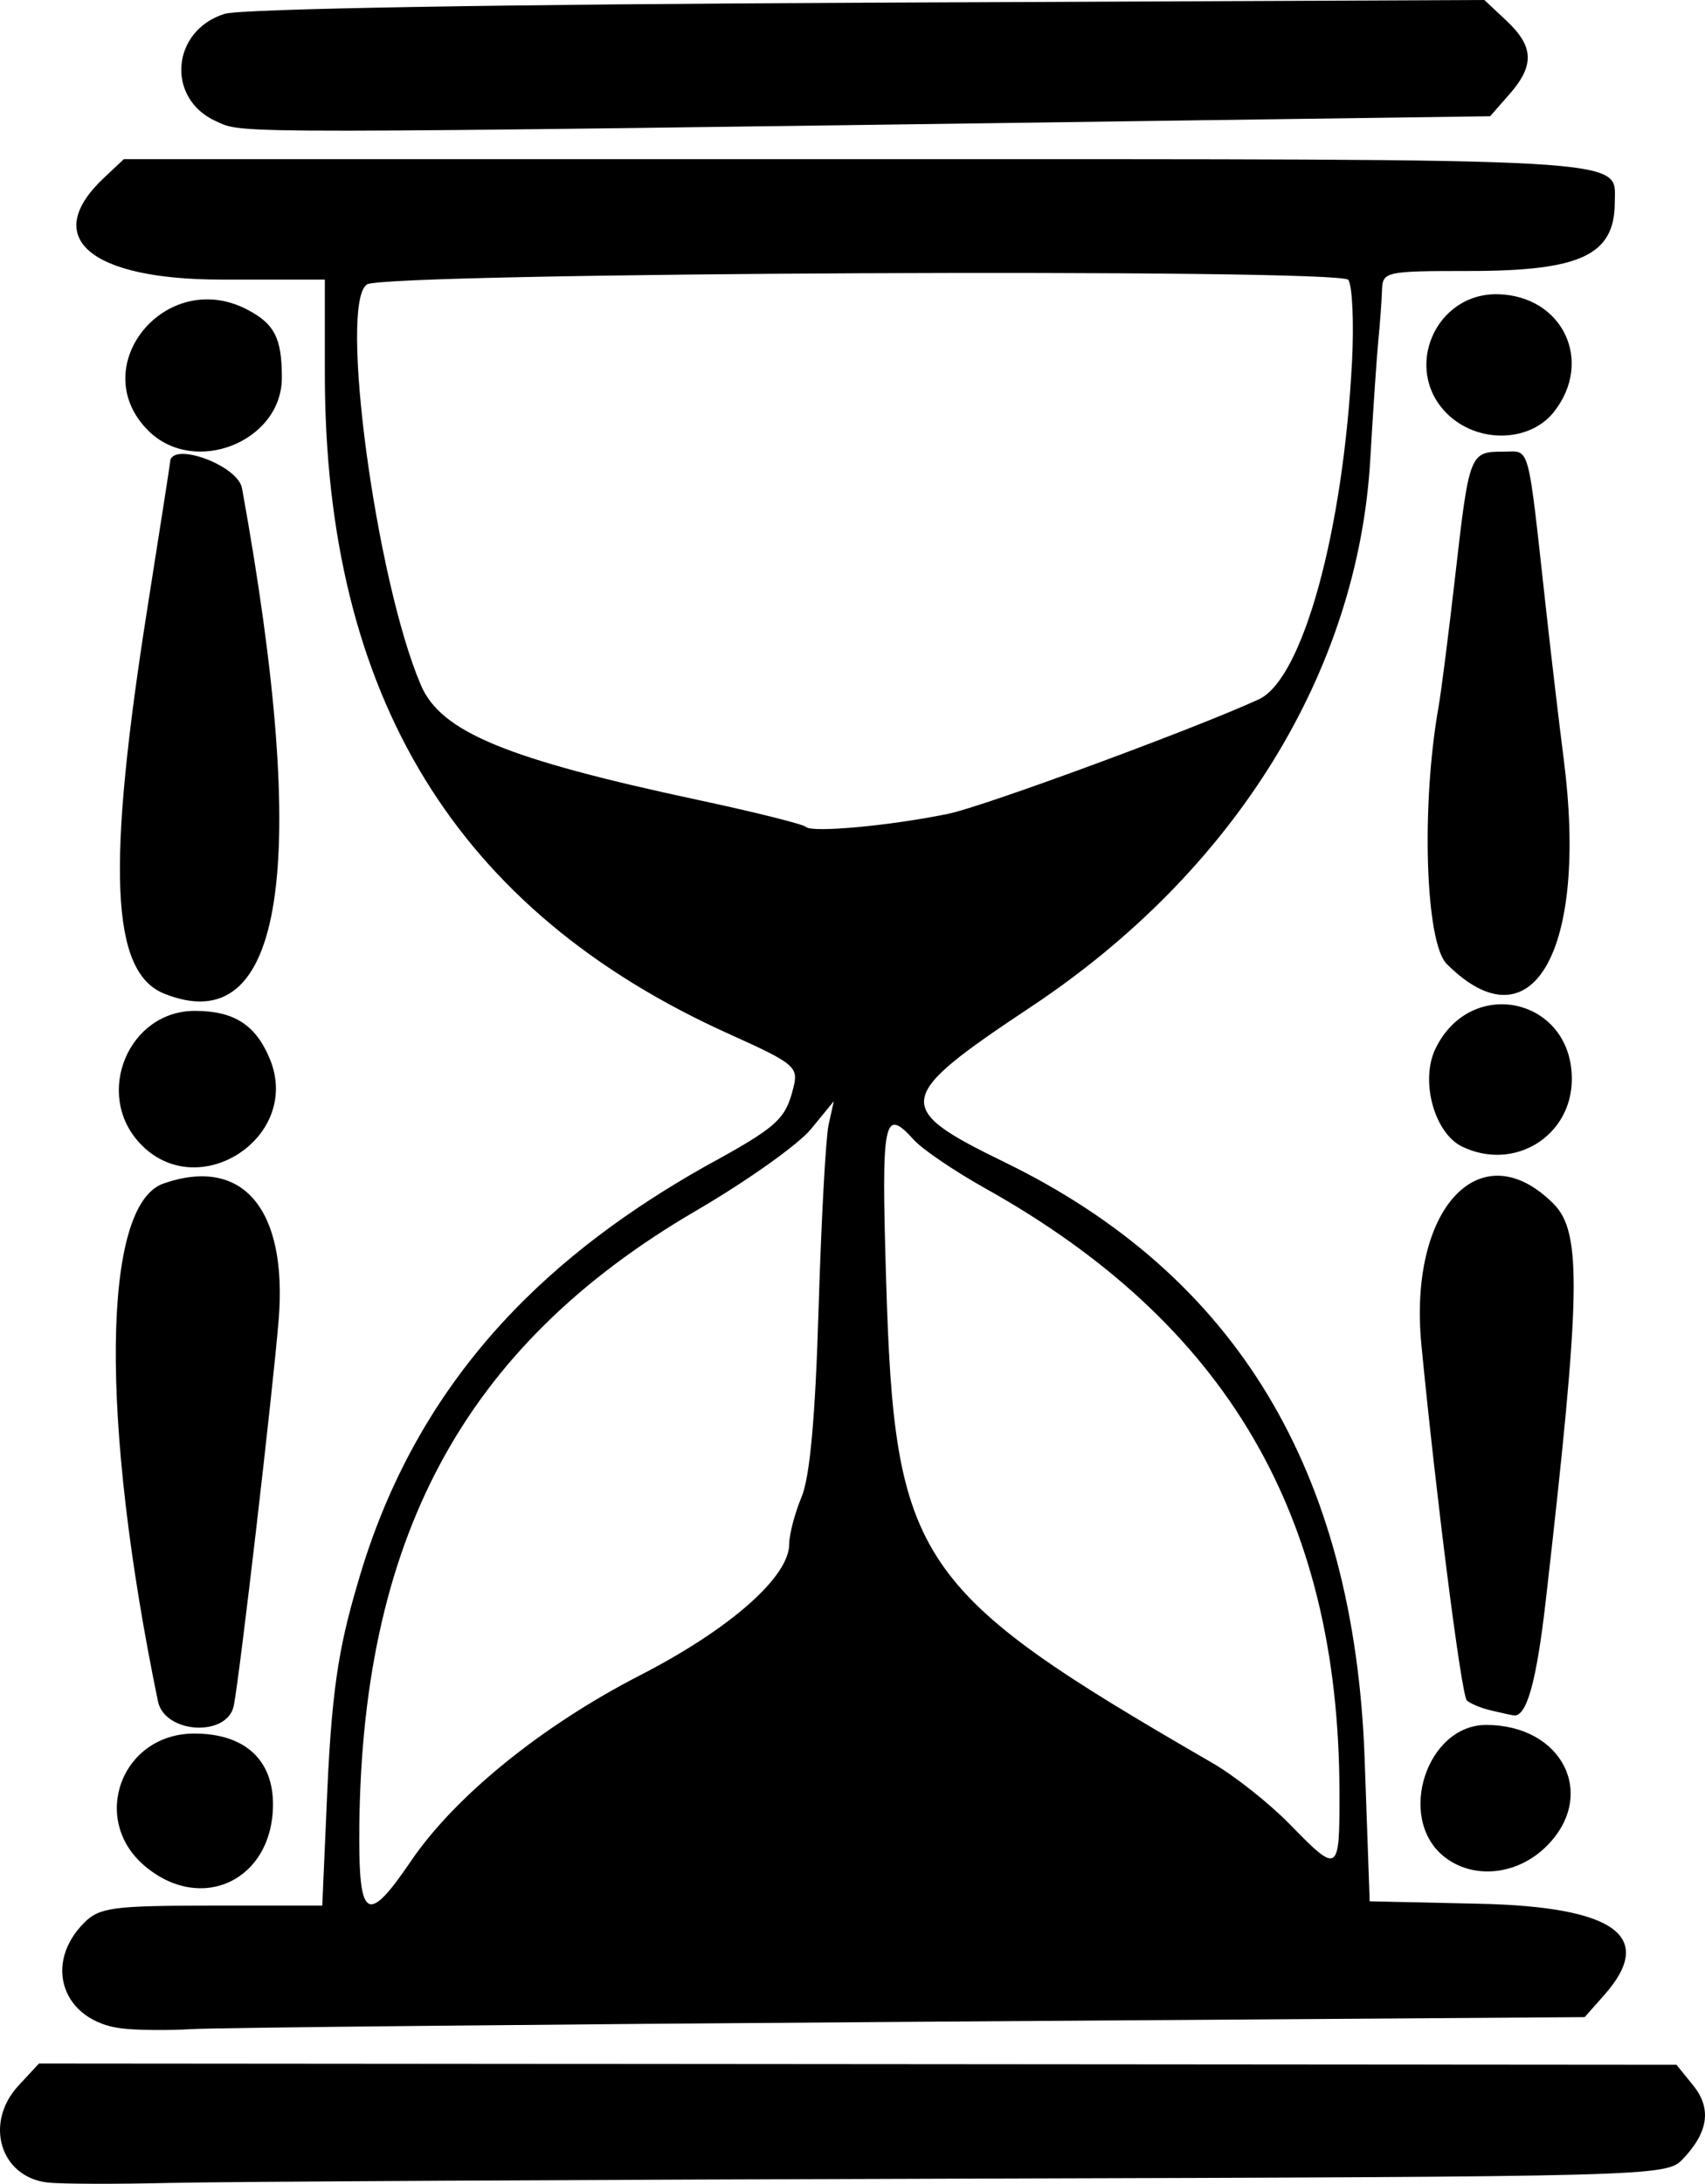
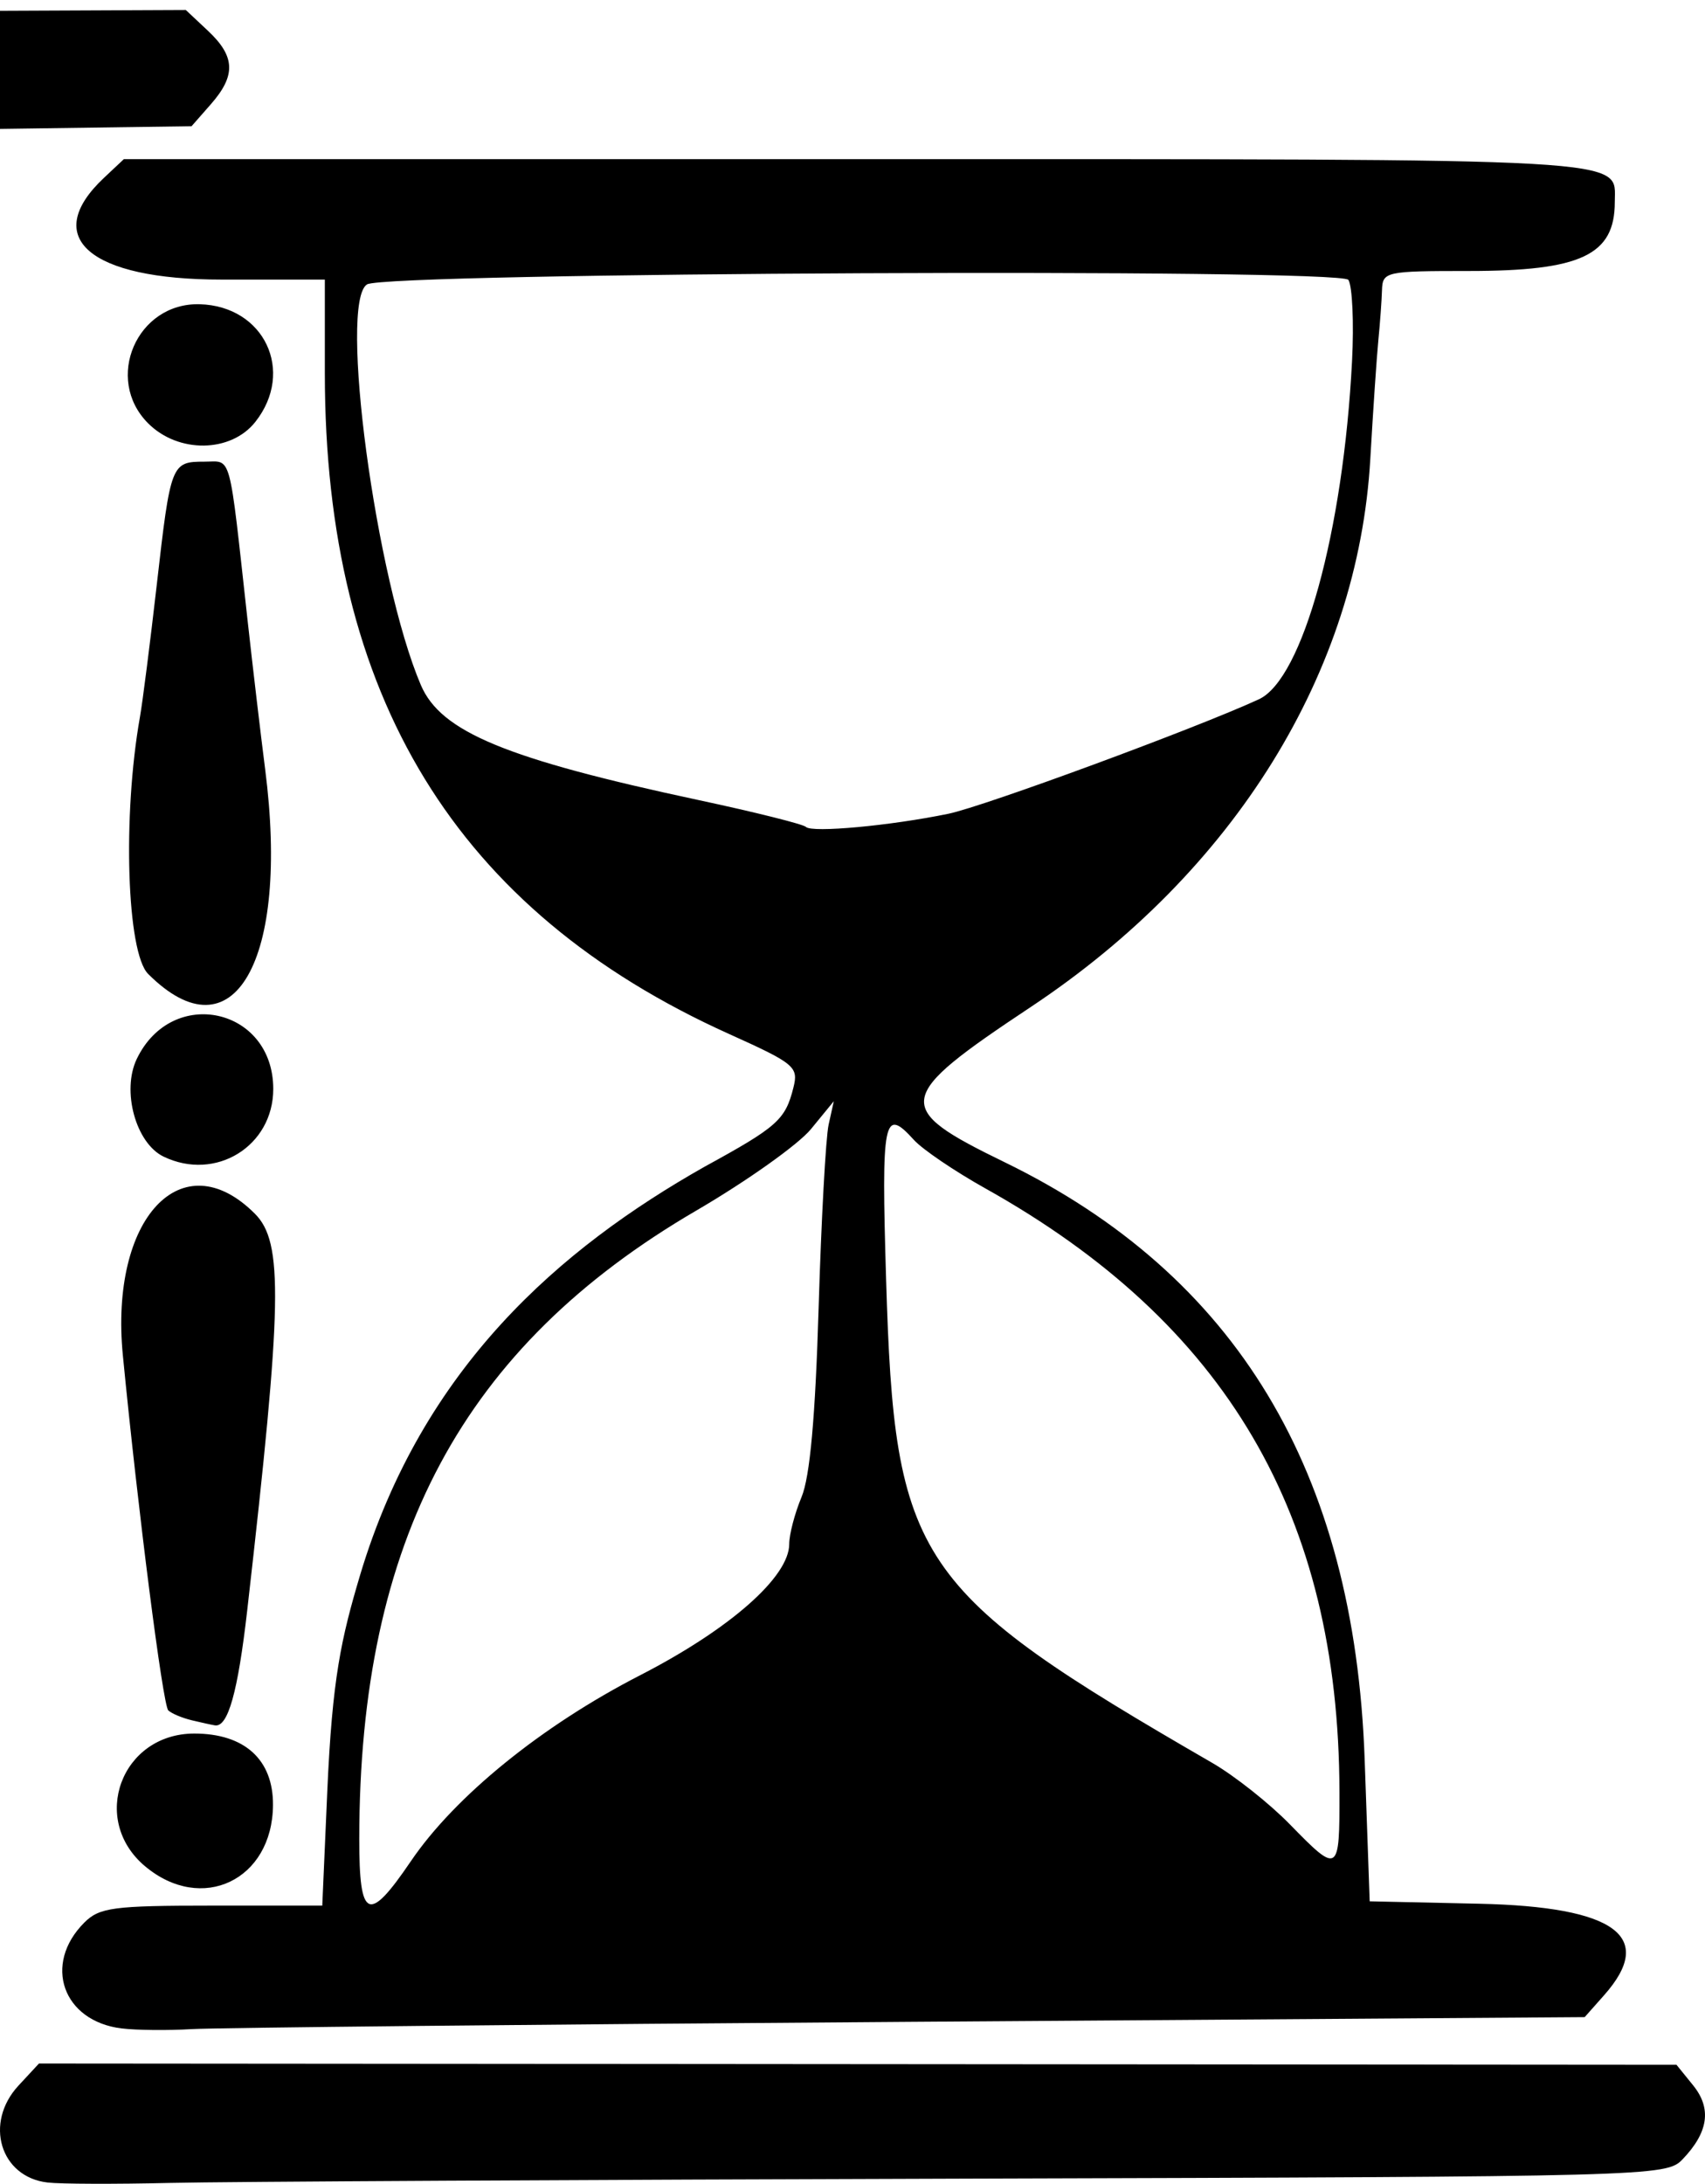
<svg xmlns="http://www.w3.org/2000/svg" version="1.1" viewBox="0 0 702.98 900">
-   <path d="m19.627 899.49c-19.557-2.26-26.256-24.58-11.992-39.96l8.434-9.096 675.16 0.535 6.861 8.472c7.732 9.547 6.313 19.38-4.407 30.531-6.695 6.964-12.003 7.106-294.81 7.909-158.39 0.45-306.34 1.248-328.77 1.773-22.426 0.525-45.146 0.452-50.487-0.163zm30.537-63.504c-24.292-2.974-32.587-26.441-15.417-43.612 6.245-6.245 11.924-7.001 52.564-7.001h45.563l2.059-46.98c2.05-46.787 5.73-63.039 13.565-89.351 25.658-85.53 82.484-134.56 142.03-168.22 30.022-16.421 33.267-19.309 36.598-32.581 2.152-8.575 0.568-9.894-26.565-22.122-112.5-50.71-166.63-139.17-166.63-272.28v-38.611h-42.548c-54.57 0-74.67-17.368-48.525-41.93l8.206-7.709h301.79c325.66 0 312.93-0.719 312.93 17.692 0 21.823-13.921 28.402-60.101 28.402-34.514 0-35.641 0.251-35.886 7.978-0.139 4.388-0.805 13.562-1.481 20.388-0.675 6.825-2.177 28.94-3.336 49.144-5.038 87.775-55.97 169.99-139.84 225.72-56.538 37.571-57.219 41.548-10.967 64.057 95.566 46.509 144.27 127.24 148.48 246.12l2.072 58.504 45.032 0.991c56.341 1.24 73.096 13.499 51.588 37.745l-7.978 8.993-278.34 1.939c-153.09 1.067-286.31 2.419-296.06 3.006-9.751 0.587-22.717 0.457-28.814-0.29zm119.23-68.91c18.193-26.798 53.988-55.825 94.504-76.636 37.034-19.023 61.506-40.554 61.506-54.114 0-3.957 2.281-12.655 5.07-19.328 3.471-8.306 5.694-32.908 7.05-77.996 1.089-36.224 2.943-70.203 4.12-75.508l2.139-9.646-9.431 11.504c-5.187 6.327-26.474 21.441-47.305 33.587-96.158 56.066-138.87 135.69-138.92 258.95-0.012 33.306 3.777 34.943 21.264 9.187zm382.87-28.69c-0.25-114.03-46.65-193.06-145.97-248.59-12.679-7.09-25.942-16.084-29.474-19.987-12.506-13.819-13.475-8.953-11.473 57.613 3.495 116.18 11.494 128.02 134.5 199.14 9.161 5.296 23.521 16.661 31.911 25.254 20.211 20.7 20.583 20.457 20.508-13.421zm-161.26-403c14.788-3.059 102.14-35.25 128.03-47.183 18.054-8.319 34.842-69.267 38.424-139.49 0.801-15.711 0.124-30.722-1.504-33.357-3.006-4.863-396.66-3.066-404.61 1.848-11.776 7.278 3.595 121.7 22.185 165.15 8.257 19.299 35.102 30.411 114.44 47.37 23.286 4.977 43.23 9.962 44.321 11.077 2.45 2.504 34.892-0.49 58.715-5.418zm-331.25 433.71c-22.874-19.247-9.684-54.643 20.363-54.643 20.741 0 32.58 10.771 32.438 29.509-0.235 30.921-29.415 44.811-52.801 25.134zm535.41-4.117c-19.368-15.83-6.926-54.072 17.592-54.072 31.519 0 45.96 28.896 24.944 49.912-12.155 12.155-30.552 13.954-42.536 4.159zm-530.04-63.82c-24.005-116.23-23.071-204.55 2.257-213.38 32.797-11.433 51.304 10.579 47.488 56.481-2.511 30.209-16.058 146.57-18.472 158.67-2.613 13.096-28.505 11.628-31.273-1.773zm549.26 3.677c-3.9-0.938-8.218-2.757-9.594-4.042-2.225-2.076-12.476-82.192-18.731-146.39-5.495-56.396 24.35-88.387 54.422-58.334 11.828 11.821 11.355 36.603-3.118 163.3-3.878 33.945-7.952 48.464-13.353 47.588-1.394-0.226-5.726-1.179-9.626-2.117zm-556.84-233.78c-18.804-20.29-4.529-54.44 22.757-54.44 16.134 0 25.05 5.677 30.898 19.673 13.548 32.424-29.797 60.511-53.655 34.768zm545.3 1.498c-11.452-5.522-17.364-27.099-11.034-40.269 14.55-30.271 56.264-21.092 56.264 12.38 0 23.602-23.75 38.246-45.231 27.889zm-535.2-63.07c-22.003-8.861-23.819-51.649-6.772-159.51 5.085-32.177 9.246-58.903 9.246-59.39 0-8.997 27.921 1.014 29.667 10.637 28.39 156.51 17.328 228.19-32.14 208.27zm528.83-12.23c-8.791-8.791-10.586-65.17-3.369-105.85 1.102-6.212 4.232-30.809 6.956-54.659 5.694-49.856 5.981-50.597 19.634-50.597 11.425 0 9.955-5.413 17.813 65.595 2.158 19.501 5.417 47.09 7.242 61.308 10.128 78.91-13.084 119.4-48.276 84.206zm-535.38-219.81c-26.231-26.231 7.191-67.251 40.683-49.932 11.409 5.9 14.436 11.797 14.436 28.123 0 26.454-36.165 40.763-55.119 21.809zm535.4-7.091c-18.306-18.306-4.647-49.821 21.275-49.086 26.599 0.754 39.329 27.625 22.95 48.447-10.071 12.803-31.748 13.116-44.225 0.639zm-507.42-120.39c-20.743-9.314-18.475-37.41 3.574-44.268 6.69-2.082 112.88-3.917 265.26-4.586l254.1-1.116 9.165 8.596c11.261 10.562 11.569 18.409 1.187 30.231l-7.978 9.084-122.33 1.699c-404.5 5.619-391.29 5.607-402.97 0.36z" />
+   <path d="m19.627 899.49c-19.557-2.26-26.256-24.58-11.992-39.96l8.434-9.096 675.16 0.535 6.861 8.472c7.732 9.547 6.313 19.38-4.407 30.531-6.695 6.964-12.003 7.106-294.81 7.909-158.39 0.45-306.34 1.248-328.77 1.773-22.426 0.525-45.146 0.452-50.487-0.163zm30.537-63.504c-24.292-2.974-32.587-26.441-15.417-43.612 6.245-6.245 11.924-7.001 52.564-7.001h45.563l2.059-46.98c2.05-46.787 5.73-63.039 13.565-89.351 25.658-85.53 82.484-134.56 142.03-168.22 30.022-16.421 33.267-19.309 36.598-32.581 2.152-8.575 0.568-9.894-26.565-22.122-112.5-50.71-166.63-139.17-166.63-272.28v-38.611h-42.548c-54.57 0-74.67-17.368-48.525-41.93l8.206-7.709h301.79c325.66 0 312.93-0.719 312.93 17.692 0 21.823-13.921 28.402-60.101 28.402-34.514 0-35.641 0.251-35.886 7.978-0.139 4.388-0.805 13.562-1.481 20.388-0.675 6.825-2.177 28.94-3.336 49.144-5.038 87.775-55.97 169.99-139.84 225.72-56.538 37.571-57.219 41.548-10.967 64.057 95.566 46.509 144.27 127.24 148.48 246.12l2.072 58.504 45.032 0.991c56.341 1.24 73.096 13.499 51.588 37.745l-7.978 8.993-278.34 1.939c-153.09 1.067-286.31 2.419-296.06 3.006-9.751 0.587-22.717 0.457-28.814-0.29zm119.23-68.91c18.193-26.798 53.988-55.825 94.504-76.636 37.034-19.023 61.506-40.554 61.506-54.114 0-3.957 2.281-12.655 5.07-19.328 3.471-8.306 5.694-32.908 7.05-77.996 1.089-36.224 2.943-70.203 4.12-75.508l2.139-9.646-9.431 11.504c-5.187 6.327-26.474 21.441-47.305 33.587-96.158 56.066-138.87 135.69-138.92 258.95-0.012 33.306 3.777 34.943 21.264 9.187zm382.87-28.69c-0.25-114.03-46.65-193.06-145.97-248.59-12.679-7.09-25.942-16.084-29.474-19.987-12.506-13.819-13.475-8.953-11.473 57.613 3.495 116.18 11.494 128.02 134.5 199.14 9.161 5.296 23.521 16.661 31.911 25.254 20.211 20.7 20.583 20.457 20.508-13.421zm-161.26-403c14.788-3.059 102.14-35.25 128.03-47.183 18.054-8.319 34.842-69.267 38.424-139.49 0.801-15.711 0.124-30.722-1.504-33.357-3.006-4.863-396.66-3.066-404.61 1.848-11.776 7.278 3.595 121.7 22.185 165.15 8.257 19.299 35.102 30.411 114.44 47.37 23.286 4.977 43.23 9.962 44.321 11.077 2.45 2.504 34.892-0.49 58.715-5.418zm-331.25 433.71c-22.874-19.247-9.684-54.643 20.363-54.643 20.741 0 32.58 10.771 32.438 29.509-0.235 30.921-29.415 44.811-52.801 25.134zc-19.368-15.83-6.926-54.072 17.592-54.072 31.519 0 45.96 28.896 24.944 49.912-12.155 12.155-30.552 13.954-42.536 4.159zm-530.04-63.82c-24.005-116.23-23.071-204.55 2.257-213.38 32.797-11.433 51.304 10.579 47.488 56.481-2.511 30.209-16.058 146.57-18.472 158.67-2.613 13.096-28.505 11.628-31.273-1.773zm549.26 3.677c-3.9-0.938-8.218-2.757-9.594-4.042-2.225-2.076-12.476-82.192-18.731-146.39-5.495-56.396 24.35-88.387 54.422-58.334 11.828 11.821 11.355 36.603-3.118 163.3-3.878 33.945-7.952 48.464-13.353 47.588-1.394-0.226-5.726-1.179-9.626-2.117zm-556.84-233.78c-18.804-20.29-4.529-54.44 22.757-54.44 16.134 0 25.05 5.677 30.898 19.673 13.548 32.424-29.797 60.511-53.655 34.768zm545.3 1.498c-11.452-5.522-17.364-27.099-11.034-40.269 14.55-30.271 56.264-21.092 56.264 12.38 0 23.602-23.75 38.246-45.231 27.889zm-535.2-63.07c-22.003-8.861-23.819-51.649-6.772-159.51 5.085-32.177 9.246-58.903 9.246-59.39 0-8.997 27.921 1.014 29.667 10.637 28.39 156.51 17.328 228.19-32.14 208.27zm528.83-12.23c-8.791-8.791-10.586-65.17-3.369-105.85 1.102-6.212 4.232-30.809 6.956-54.659 5.694-49.856 5.981-50.597 19.634-50.597 11.425 0 9.955-5.413 17.813 65.595 2.158 19.501 5.417 47.09 7.242 61.308 10.128 78.91-13.084 119.4-48.276 84.206zm-535.38-219.81c-26.231-26.231 7.191-67.251 40.683-49.932 11.409 5.9 14.436 11.797 14.436 28.123 0 26.454-36.165 40.763-55.119 21.809zm535.4-7.091c-18.306-18.306-4.647-49.821 21.275-49.086 26.599 0.754 39.329 27.625 22.95 48.447-10.071 12.803-31.748 13.116-44.225 0.639zm-507.42-120.39c-20.743-9.314-18.475-37.41 3.574-44.268 6.69-2.082 112.88-3.917 265.26-4.586l254.1-1.116 9.165 8.596c11.261 10.562 11.569 18.409 1.187 30.231l-7.978 9.084-122.33 1.699c-404.5 5.619-391.29 5.607-402.97 0.36z" />
</svg>